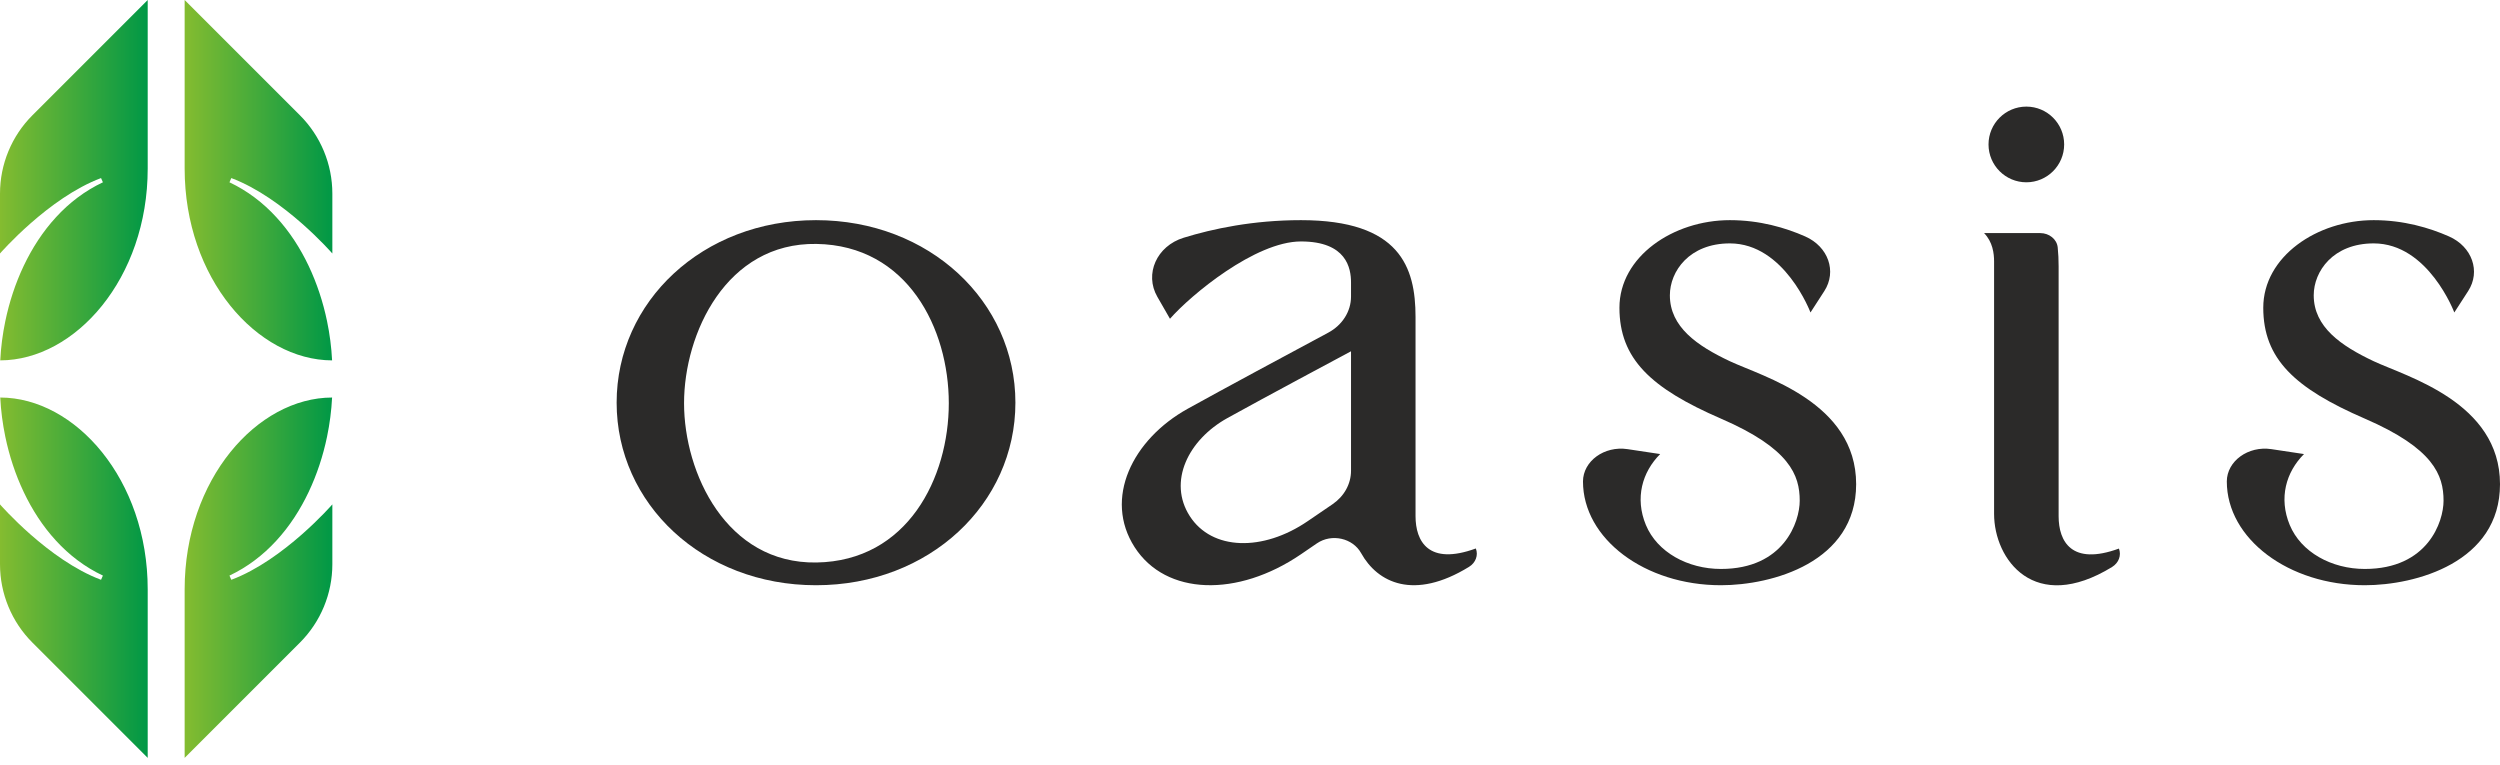
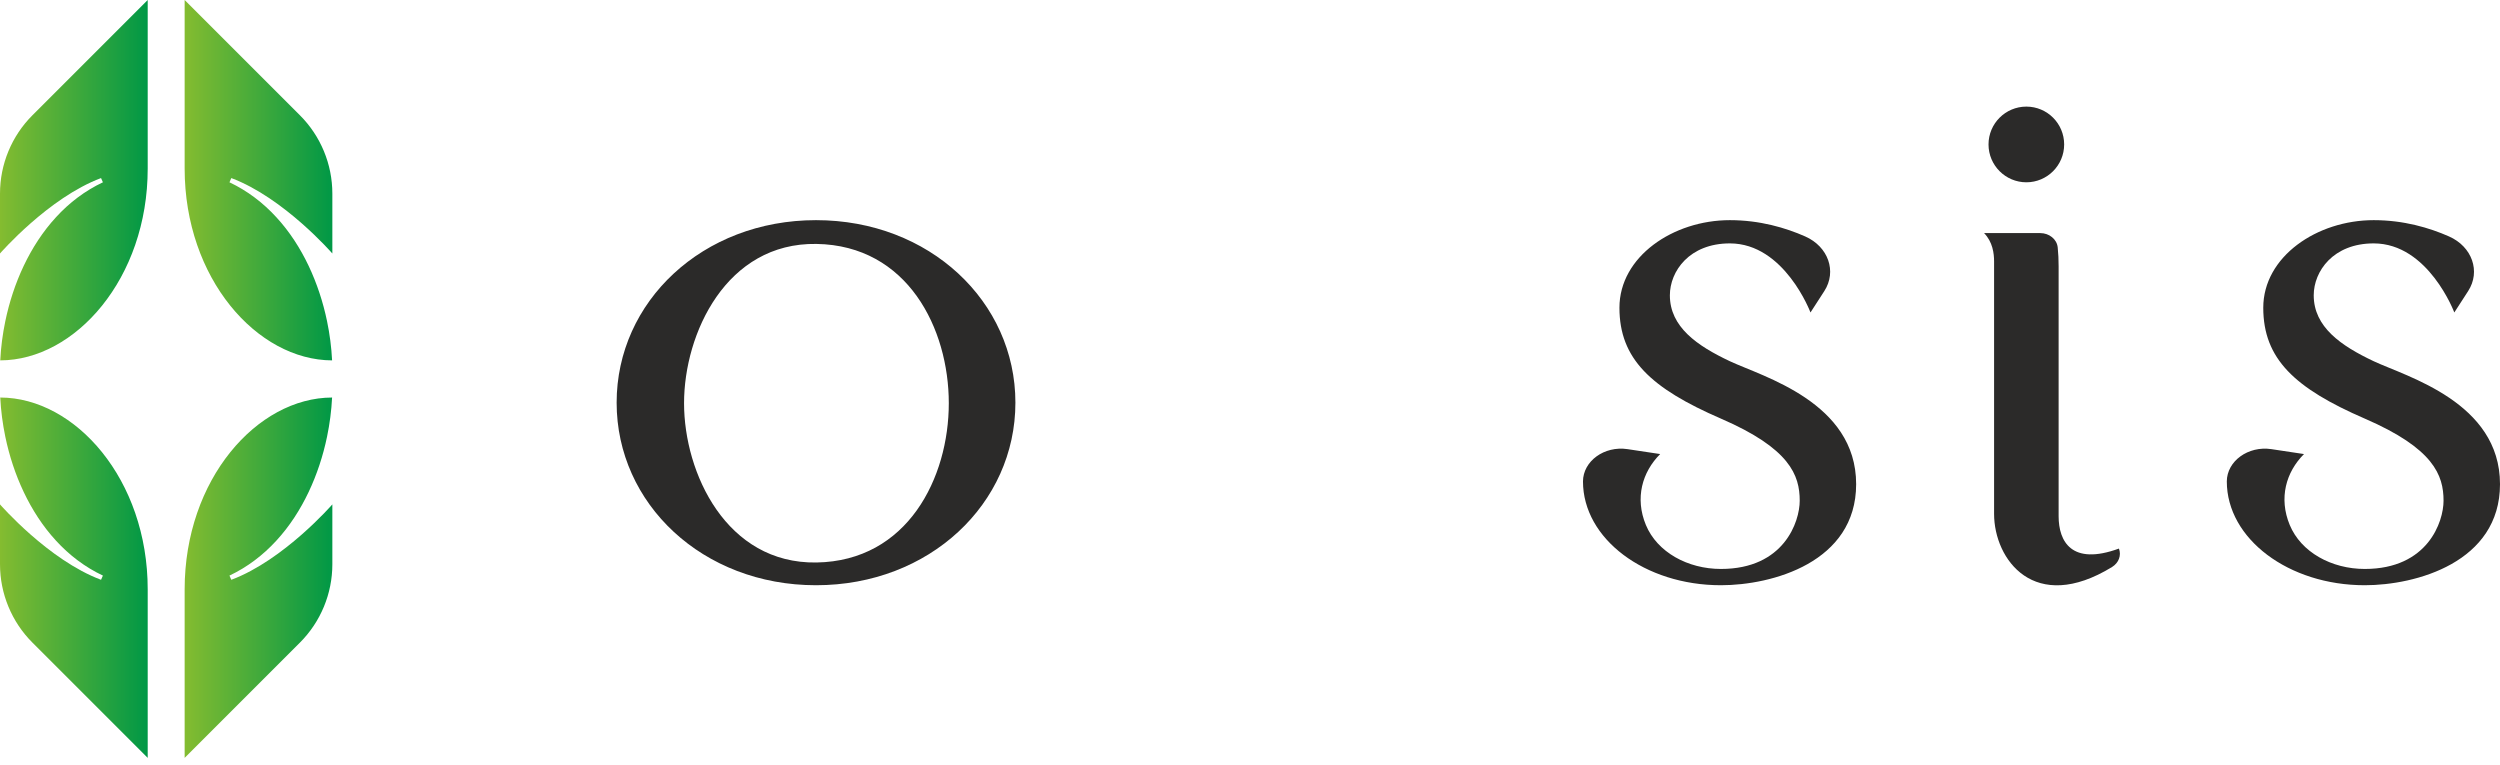
<svg xmlns="http://www.w3.org/2000/svg" width="98" height="30" viewBox="0 0 98 30" fill="none">
-   <path d="M46.64 20.233C45.773 18.885 46.575 17.24 48.118 16.386C49.543 15.596 52.508 14.011 52.96 13.77V18.453C52.96 18.969 52.693 19.454 52.235 19.766C51.95 19.96 51.626 20.181 51.26 20.431C49.501 21.631 47.508 21.582 46.64 20.233ZM57.853 21.5C55.996 22.179 55.489 21.221 55.489 20.231V12.425C55.489 10.475 54.88 8.63 50.997 8.63C49.121 8.63 47.537 8.968 46.4 9.319C45.342 9.645 44.855 10.739 45.367 11.633L45.863 12.496C46.674 11.569 49.206 9.465 50.997 9.465C52.787 9.465 52.96 10.516 52.96 11.073V11.626C52.96 12.206 52.621 12.743 52.068 13.04C50.495 13.883 47.985 15.232 46.564 16.02C44.385 17.227 43.254 19.547 44.478 21.45C45.703 23.352 48.515 23.421 50.997 21.728L51.624 21.299C52.206 20.903 53.031 21.096 53.356 21.683C54.001 22.845 55.426 23.548 57.585 22.221C57.846 22.061 57.957 21.765 57.853 21.5Z" fill="#2B2A29" />
  <path d="M77.776 9.137C78.116 9.486 78.168 9.939 78.168 10.244V20.142C78.168 21.937 79.752 24.092 82.793 22.226C83.053 22.066 83.166 21.77 83.062 21.504C81.204 22.183 80.698 21.225 80.698 20.235V10.435C80.698 10.185 80.687 9.938 80.662 9.696C80.629 9.378 80.33 9.137 79.976 9.137H77.776Z" fill="#2B2A29" />
  <path d="M32.004 22.05C28.475 22.105 26.815 18.546 26.815 15.806C26.815 13.065 28.475 9.505 32.004 9.562C35.581 9.618 37.193 12.886 37.193 15.806C37.193 18.725 35.581 21.994 32.004 22.05ZM31.988 8.63C27.541 8.63 24.172 11.822 24.172 15.784C24.172 19.748 27.541 22.941 31.988 22.941C36.435 22.941 39.804 19.749 39.804 15.784C39.804 11.822 36.435 8.63 31.988 8.63Z" fill="#2B2A29" />
  <path d="M65.079 17.799C64.375 18.503 64.081 19.523 64.519 20.58C64.96 21.643 66.157 22.303 67.461 22.303C69.935 22.303 70.549 20.45 70.549 19.629C70.549 18.626 70.162 17.578 67.459 16.409C64.717 15.221 63.482 14.068 63.482 12.063C63.482 10.058 65.59 8.63 67.811 8.63C68.989 8.63 70 8.931 70.763 9.268C71.67 9.668 72.01 10.64 71.514 11.409L70.971 12.249C70.971 12.249 69.952 9.541 67.811 9.541C66.222 9.541 65.459 10.634 65.459 11.576C65.459 12.816 66.525 13.554 67.811 14.16C69.096 14.764 72.761 15.765 72.761 18.979C72.761 22.047 69.461 22.941 67.459 22.941C64.474 22.941 62.053 21.119 62.053 18.872C62.057 18.074 62.89 17.47 63.798 17.606L65.079 17.799Z" fill="#2B2A29" />
  <path d="M90.317 17.799C89.613 18.503 89.319 19.523 89.758 20.58C90.198 21.643 91.395 22.303 92.699 22.303C95.173 22.303 95.787 20.45 95.787 19.629C95.787 18.626 95.4 17.578 92.698 16.409C89.955 15.221 88.72 14.068 88.72 12.063C88.72 10.058 90.828 8.63 93.049 8.63C94.227 8.63 95.238 8.931 96.001 9.268C96.908 9.668 97.249 10.64 96.752 11.409L96.209 12.249C96.209 12.249 95.191 9.541 93.049 9.541C91.46 9.541 90.698 10.634 90.698 11.576C90.698 12.816 91.764 13.554 93.049 14.16C94.335 14.764 98 15.765 98 18.979C98 22.047 94.699 22.941 92.698 22.941C89.712 22.941 87.291 21.119 87.291 18.872C87.295 18.074 88.129 17.47 89.037 17.606L90.317 17.799Z" fill="#2B2A29" />
  <path d="M80.915 5.662C80.915 6.481 80.252 7.146 79.433 7.146C78.615 7.146 77.95 6.481 77.95 5.662C77.95 4.843 78.615 4.179 79.433 4.179C80.252 4.179 80.915 4.843 80.915 5.662Z" fill="#2B2A29" />
  <path d="M1.272 4.518C0.457 5.332 0 6.437 0 7.589V9.937C0 9.937 1.899 7.752 3.961 6.98L4.034 7.146C3.334 7.475 2.712 7.949 2.195 8.515C1.676 9.079 1.258 9.73 0.93 10.42C0.602 11.111 0.364 11.843 0.208 12.59C0.103 13.097 0.035 13.612 0.01 14.127C2.948 14.119 5.79 10.917 5.79 6.606V0L1.272 4.518Z" fill="url(#paint0_linear)" />
  <path d="M11.756 4.518C12.57 5.332 13.028 6.437 13.028 7.589V9.937C13.028 9.937 11.129 7.752 9.067 6.98L8.995 7.146C9.693 7.475 10.315 7.949 10.832 8.515C11.352 9.079 11.77 9.73 12.098 10.42C12.425 11.111 12.665 11.843 12.82 12.59C12.926 13.097 12.992 13.612 13.018 14.127C10.079 14.119 7.238 10.917 7.238 6.606V0L11.756 4.518Z" fill="url(#paint1_linear)" />
  <path d="M11.756 25.191C12.57 24.377 13.028 23.271 13.028 22.12V19.772C13.028 19.772 11.129 21.957 9.067 22.728L8.995 22.563C9.693 22.234 10.315 21.759 10.832 21.194C11.352 20.63 11.77 19.979 12.098 19.288C12.425 18.598 12.665 17.866 12.82 17.119C12.926 16.612 12.992 16.097 13.018 15.583C10.079 15.589 7.238 18.792 7.238 23.103V29.709L11.756 25.191Z" fill="url(#paint2_linear)" />
  <path d="M1.272 25.191C0.457 24.377 0 23.271 0 22.12V19.772C0 19.772 1.899 21.957 3.961 22.728L4.034 22.563C3.334 22.234 2.712 21.759 2.195 21.194C1.676 20.63 1.258 19.979 0.93 19.288C0.602 18.598 0.364 17.866 0.208 17.119C0.103 16.612 0.035 16.097 0.01 15.583C2.948 15.589 5.79 18.792 5.79 23.103V29.709L1.272 25.191Z" fill="url(#paint3_linear)" />
  <defs>
    <linearGradient id="paint0_linear" x1="-0" y1="7.063" x2="5.79" y2="7.063" gradientUnits="userSpaceOnUse">
      <stop stop-color="#84BC30" />
      <stop offset="1" stop-color="#009846" />
    </linearGradient>
    <linearGradient id="paint1_linear" x1="7.238" y1="7.063" x2="13.029" y2="7.063" gradientUnits="userSpaceOnUse">
      <stop stop-color="#84BC30" />
      <stop offset="1" stop-color="#009846" />
    </linearGradient>
    <linearGradient id="paint2_linear" x1="7.238" y1="22.645" x2="13.029" y2="22.645" gradientUnits="userSpaceOnUse">
      <stop stop-color="#84BC30" />
      <stop offset="1" stop-color="#009846" />
    </linearGradient>
    <linearGradient id="paint3_linear" x1="-0" y1="22.645" x2="5.79" y2="22.645" gradientUnits="userSpaceOnUse">
      <stop stop-color="#84BC30" />
      <stop offset="1" stop-color="#009846" />
    </linearGradient>
  </defs>
</svg>